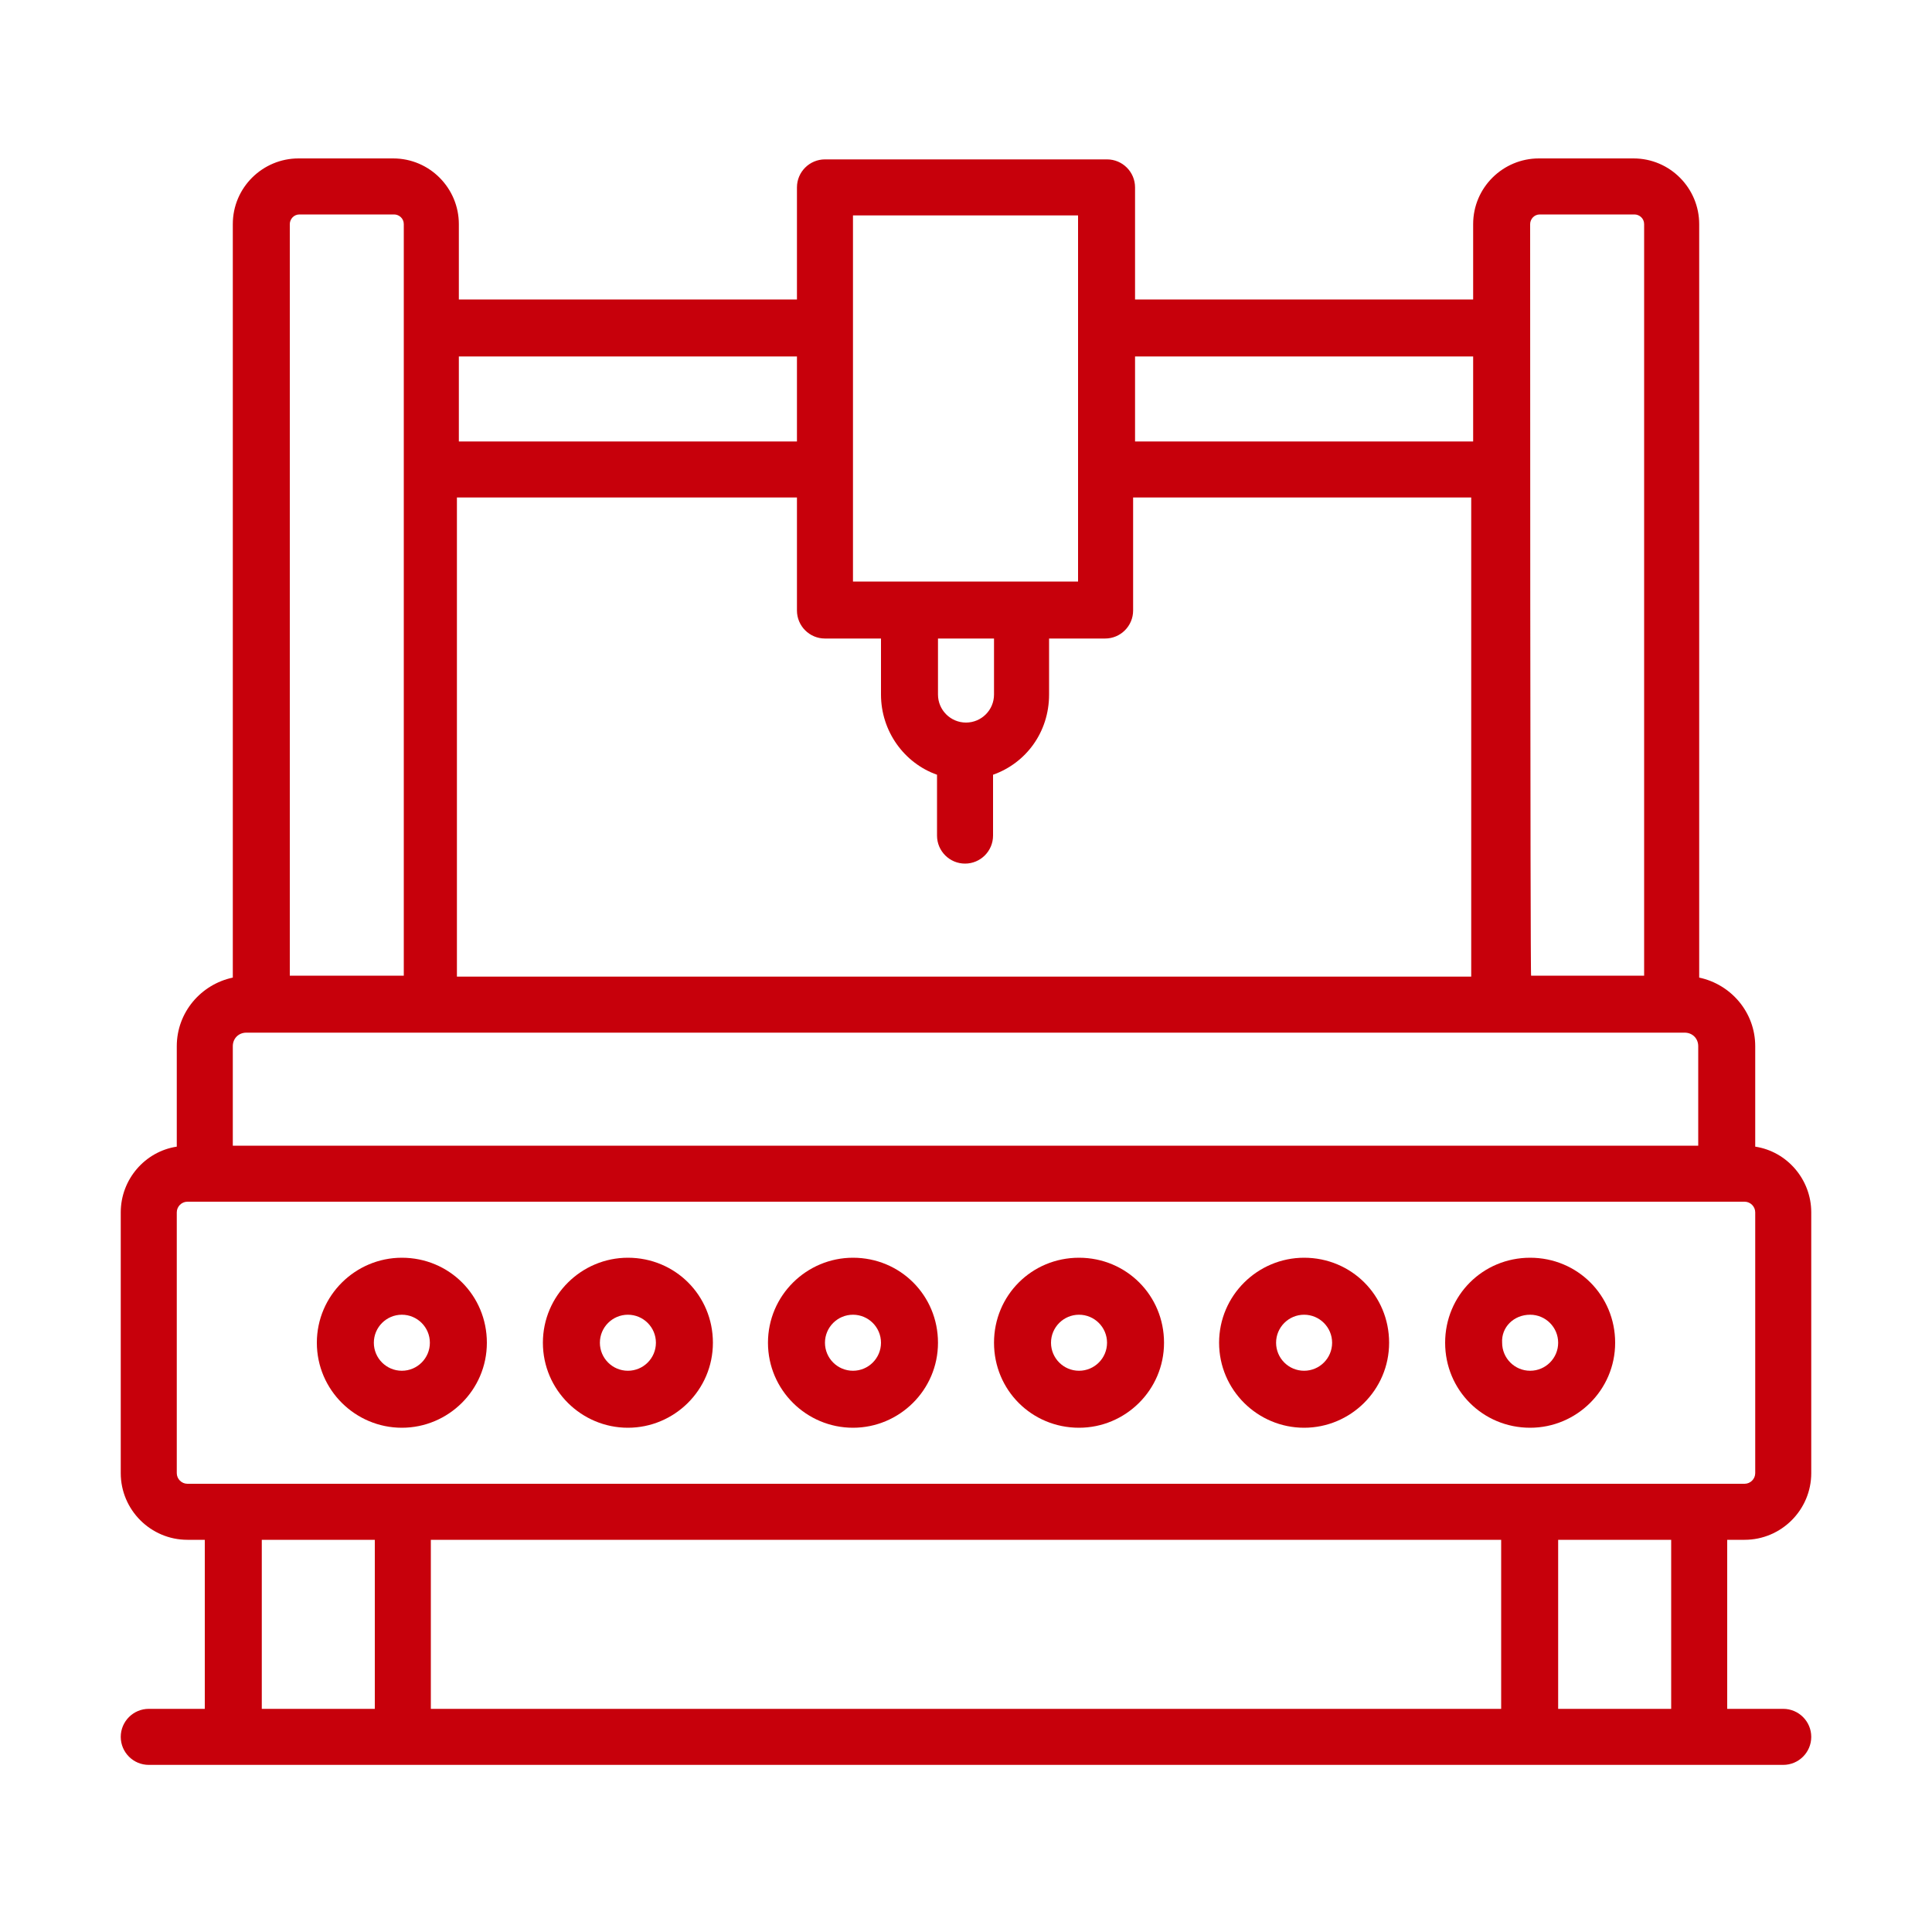
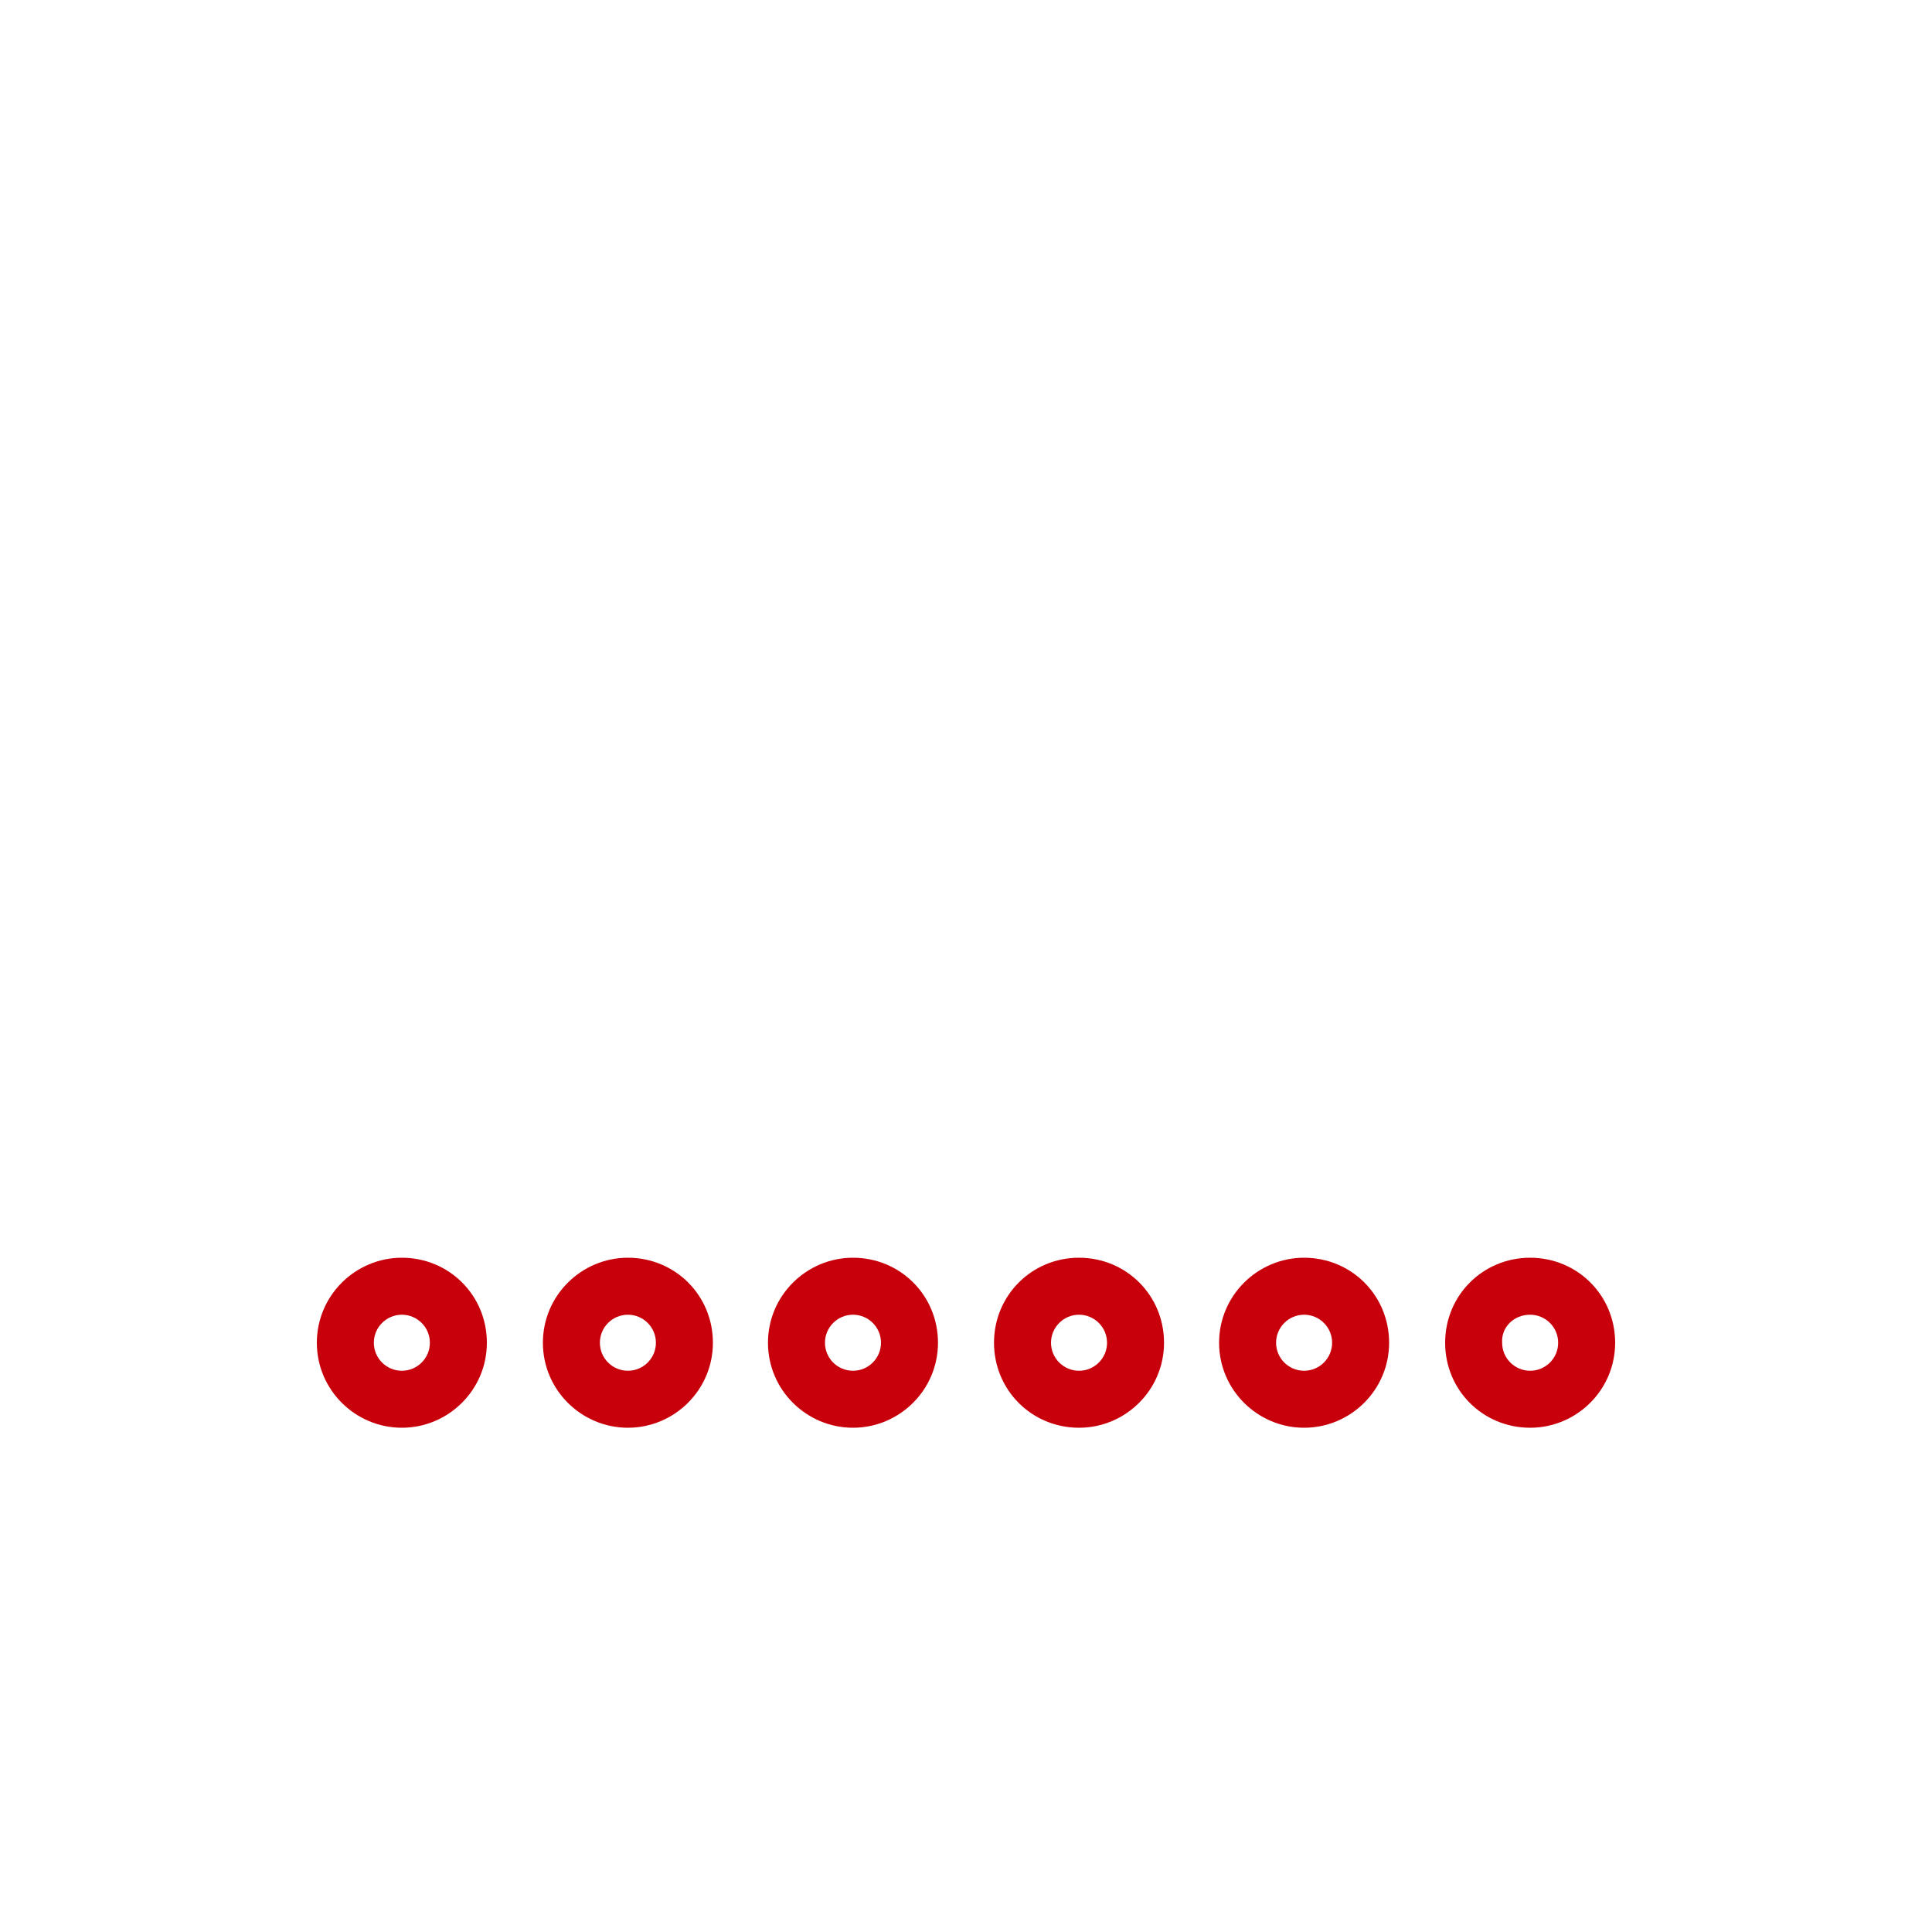
<svg xmlns="http://www.w3.org/2000/svg" version="1.1" id="图层_1" x="0px" y="0px" viewBox="0 0 200 200" style="enable-background:new 0 0 200 200;" xml:space="preserve">
  <style type="text/css">
	.st0{fill:#C7000B;}
</style>
  <path class="st0" d="M41.6,147.8c4.8,0,8.8-3.9,8.8-8.8c0-4.9-3.9-8.8-8.8-8.8c-4.8,0-8.8,3.9-8.8,8.8  C32.8,143.9,36.8,147.8,41.6,147.8L41.6,147.8z M41.6,136.1c1.6,0,2.9,1.3,2.9,2.9c0,1.6-1.3,2.9-2.9,2.9c-1.6,0-2.9-1.3-2.9-2.9  C38.7,137.4,40,136.1,41.6,136.1z M65,147.8c4.8,0,8.8-3.9,8.8-8.8c0-4.9-3.9-8.8-8.8-8.8c-4.8,0-8.8,3.9-8.8,8.8  C56.2,143.9,60.2,147.8,65,147.8L65,147.8z M65,136.1c1.6,0,2.9,1.3,2.9,2.9c0,1.6-1.3,2.9-2.9,2.9s-2.9-1.3-2.9-2.9  C62.1,137.4,63.4,136.1,65,136.1z M88.3,147.8c4.8,0,8.8-3.9,8.8-8.8c0-4.9-3.9-8.8-8.8-8.8c-4.8,0-8.8,3.9-8.8,8.8  C79.5,143.9,83.5,147.8,88.3,147.8L88.3,147.8z M88.3,136.1c1.6,0,2.9,1.3,2.9,2.9c0,1.6-1.3,2.9-2.9,2.9s-2.9-1.3-2.9-2.9  C85.4,137.4,86.7,136.1,88.3,136.1z M111.7,147.8c4.8,0,8.8-3.9,8.8-8.8c0-4.9-3.9-8.8-8.8-8.8s-8.8,3.9-8.8,8.8  C102.9,143.9,106.8,147.8,111.7,147.8L111.7,147.8z M111.7,136.1c1.6,0,2.9,1.3,2.9,2.9c0,1.6-1.3,2.9-2.9,2.9  c-1.6,0-2.9-1.3-2.9-2.9C108.8,137.4,110.1,136.1,111.7,136.1z M135,147.8c4.8,0,8.8-3.9,8.8-8.8c0-4.9-3.9-8.8-8.8-8.8  c-4.8,0-8.8,3.9-8.8,8.8C126.2,143.9,130.2,147.8,135,147.8L135,147.8z M135,136.1c1.6,0,2.9,1.3,2.9,2.9c0,1.6-1.3,2.9-2.9,2.9  s-2.9-1.3-2.9-2.9C132.1,137.4,133.4,136.1,135,136.1z M158.4,147.8c4.8,0,8.8-3.9,8.8-8.8c0-4.9-3.9-8.8-8.8-8.8  c-4.9,0-8.8,3.9-8.8,8.8C149.6,143.9,153.5,147.8,158.4,147.8L158.4,147.8z M158.4,136.1c1.6,0,2.9,1.3,2.9,2.9  c0,1.6-1.3,2.9-2.9,2.9c-1.6,0-2.9-1.3-2.9-2.9C155.4,137.4,156.7,136.1,158.4,136.1z" />
-   <path class="st0" d="M184.6,176.9h-5.8v-17.5h1.8c3.8,0,6.9-3.1,6.9-6.9v-27c0-3.4-2.5-6.3-5.8-6.8v-10.4c0-3.5-2.5-6.4-5.8-7.1v-78  c0-3.7-3-6.8-6.8-6.8h-9.8c-3.7,0-6.8,3-6.8,6.8V31h-35V19.4c0-1.6-1.3-2.9-2.9-2.9H85.4c-1.6,0-2.9,1.3-2.9,2.9V31h-35v-7.8  c0-3.7-3-6.8-6.8-6.8h-9.8c-3.7,0-6.8,3-6.8,6.8v78c-3.3,0.7-5.8,3.6-5.8,7.1v10.4c-3.3,0.5-5.8,3.4-5.8,6.8v27  c0,3.8,3.1,6.9,6.9,6.9h1.8v17.5h-5.8c-1.6,0-2.9,1.3-2.9,2.9s1.3,2.9,2.9,2.9h169.2c1.6,0,2.9-1.3,2.9-2.9S186.2,176.9,184.6,176.9  L184.6,176.9z M158.4,23.2c0-0.5,0.4-1,1-1h9.8c0.5,0,1,0.4,1,1V101h-11.7C158.4,101.1,158.4,23.2,158.4,23.2z M47.5,51.5h35v11.7  c0,1.6,1.3,2.9,2.9,2.9h5.8v5.8c0,3.8,2.4,7.1,5.8,8.3v6.3c0,1.6,1.3,2.9,2.9,2.9c1.6,0,2.9-1.3,2.9-2.9v-6.3  c3.4-1.2,5.8-4.4,5.8-8.3v-5.8h5.8c1.6,0,2.9-1.3,2.9-2.9V51.5h35v49.6h-105V51.5H47.5z M100,74.8c-1.6,0-2.9-1.3-2.9-2.9v-5.8h5.8  v5.8C102.9,73.5,101.6,74.8,100,74.8z M152.5,36.9v8.8h-35v-8.8H152.5z M88.3,22.3h23.3v37.9H88.3V22.3z M82.5,36.9v8.8h-35v-8.8  H82.5z M30,23.2c0-0.5,0.4-1,1-1h9.8c0.5,0,1,0.4,1,1V101H30V23.2z M24.1,108.3c0-0.8,0.6-1.4,1.4-1.4h148.9c0.8,0,1.4,0.6,1.4,1.4  v10.3H24.1C24.1,118.6,24.1,108.3,24.1,108.3z M18.3,152.5v-27c0-0.6,0.5-1.1,1.1-1.1h161.2c0.6,0,1.1,0.5,1.1,1.1v27  c0,0.6-0.5,1.1-1.1,1.1H19.4C18.8,153.6,18.3,153.1,18.3,152.5z M155.4,159.4v17.5H44.6v-17.5H155.4z M27.1,176.9v-17.5h11.7v17.5  H27.1z M161.3,176.9v-17.5H173v17.5H161.3z" />
</svg>